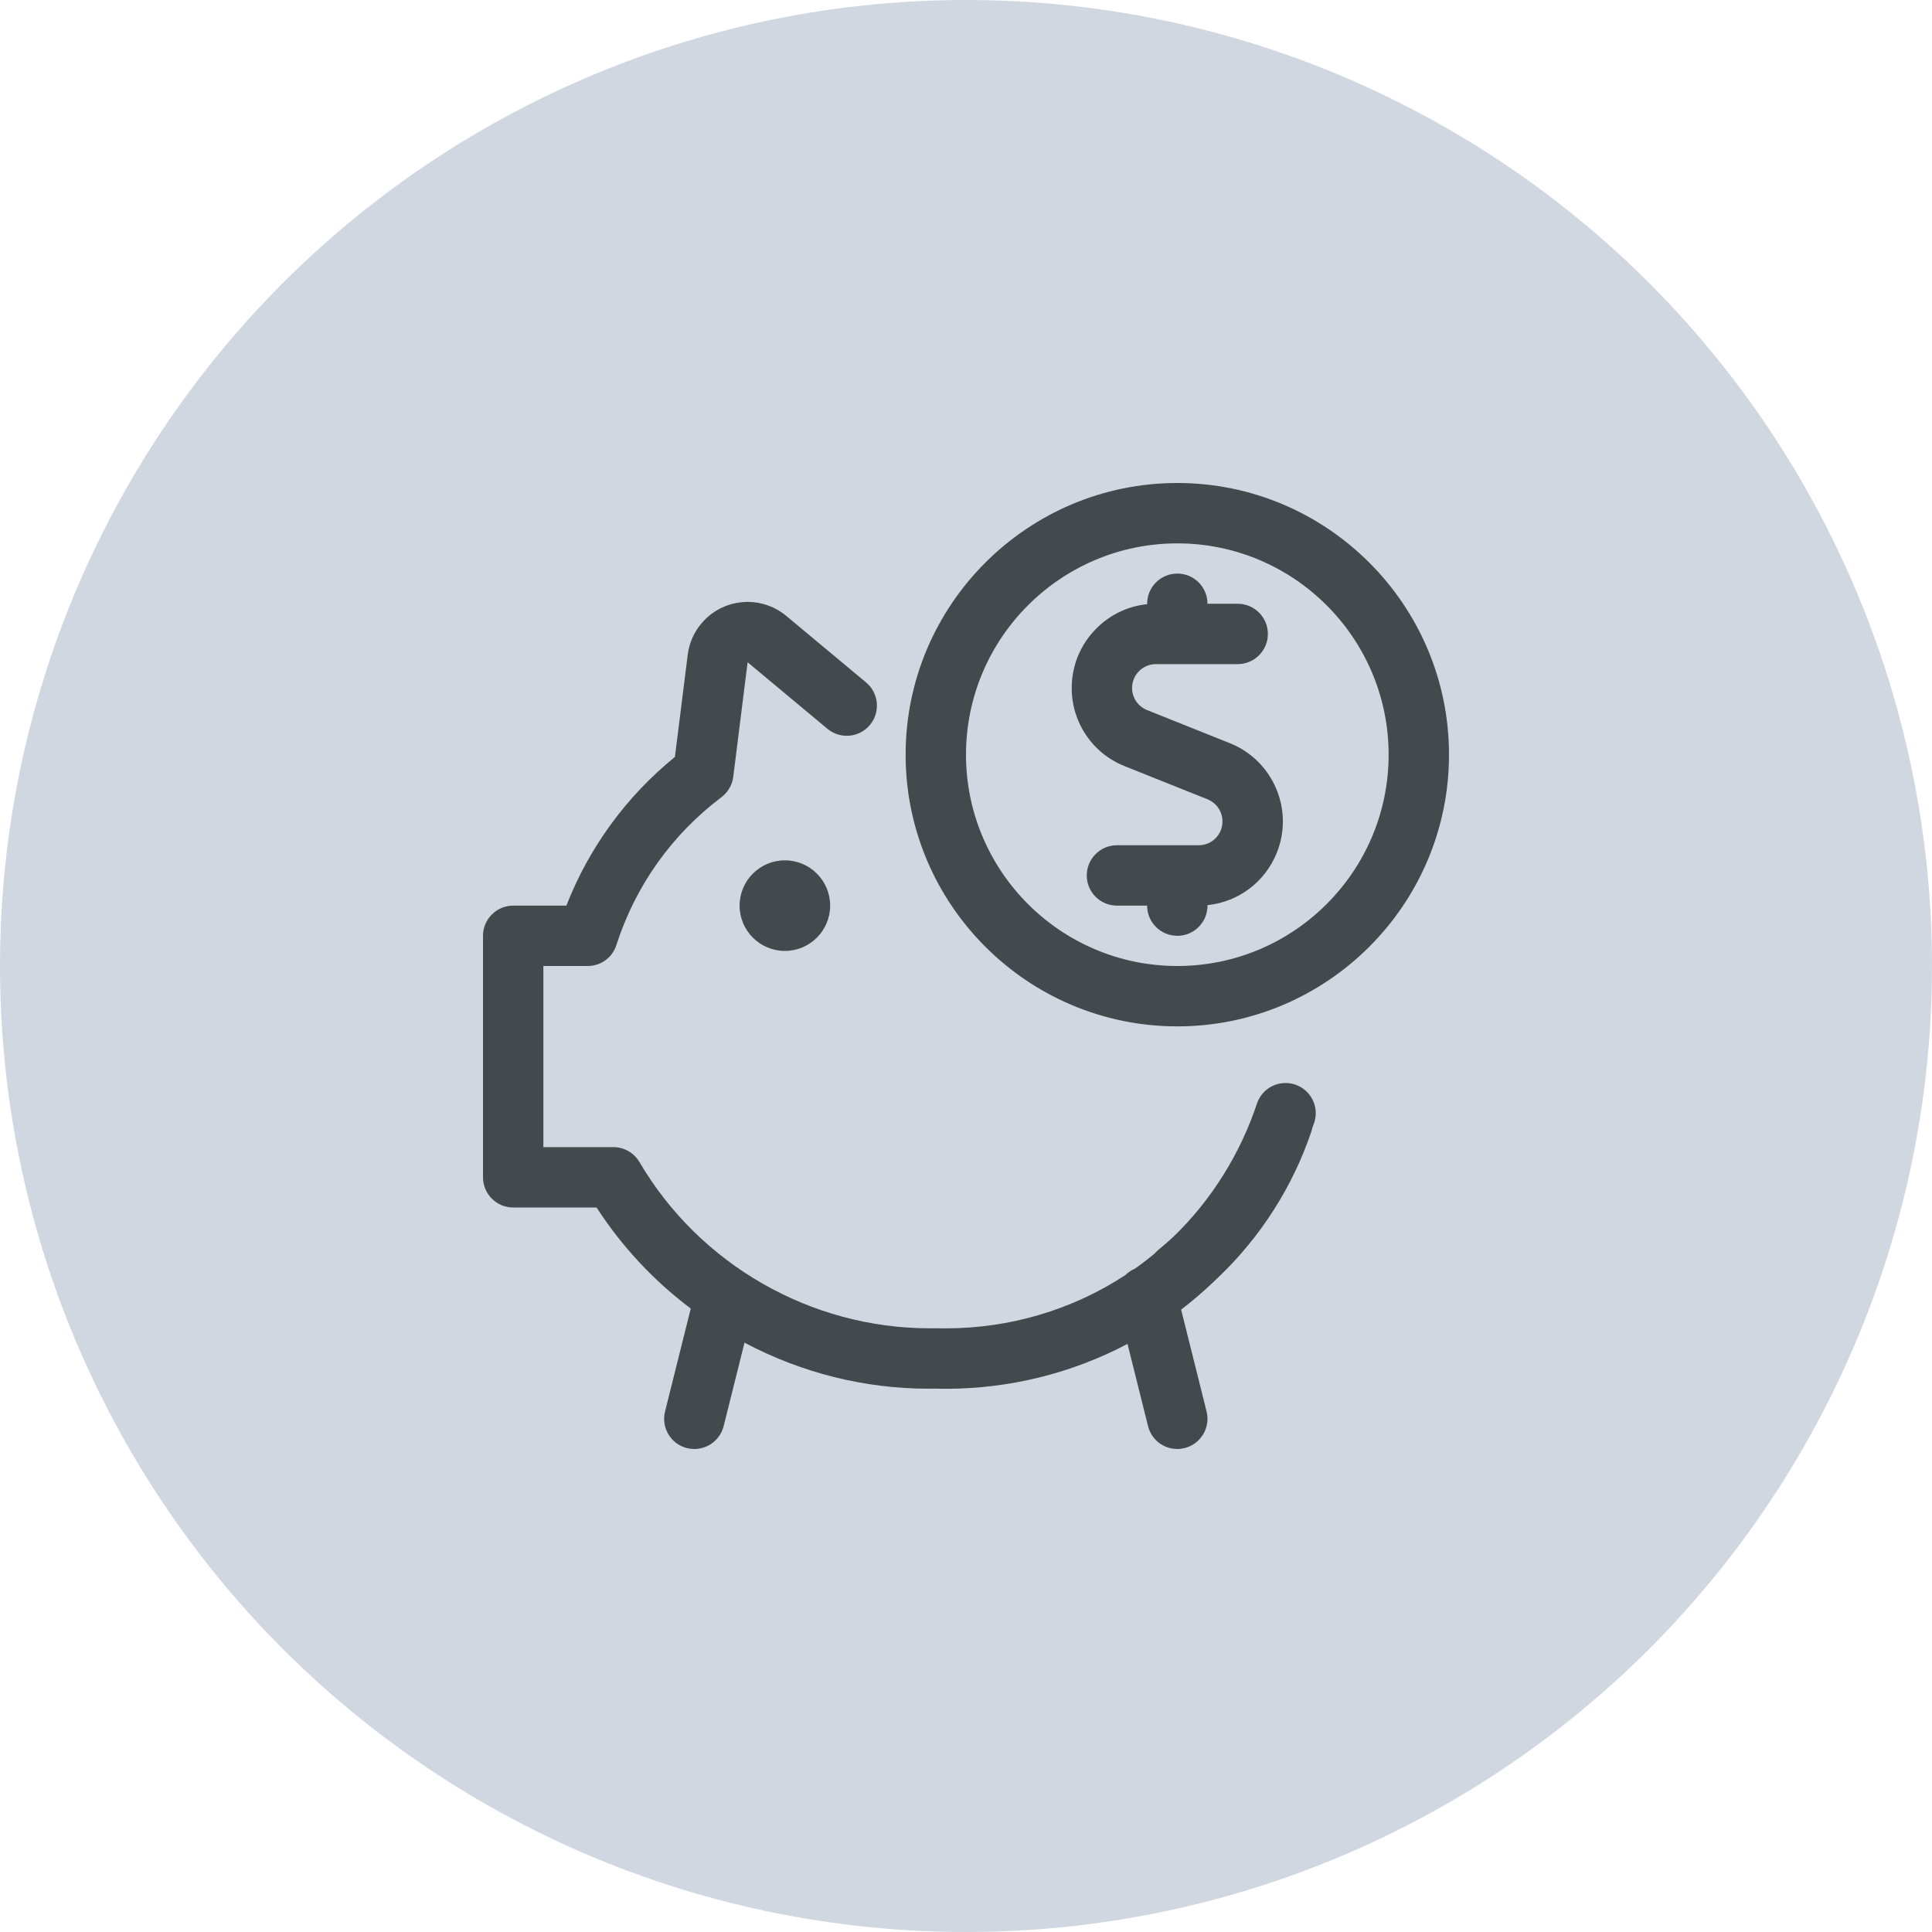
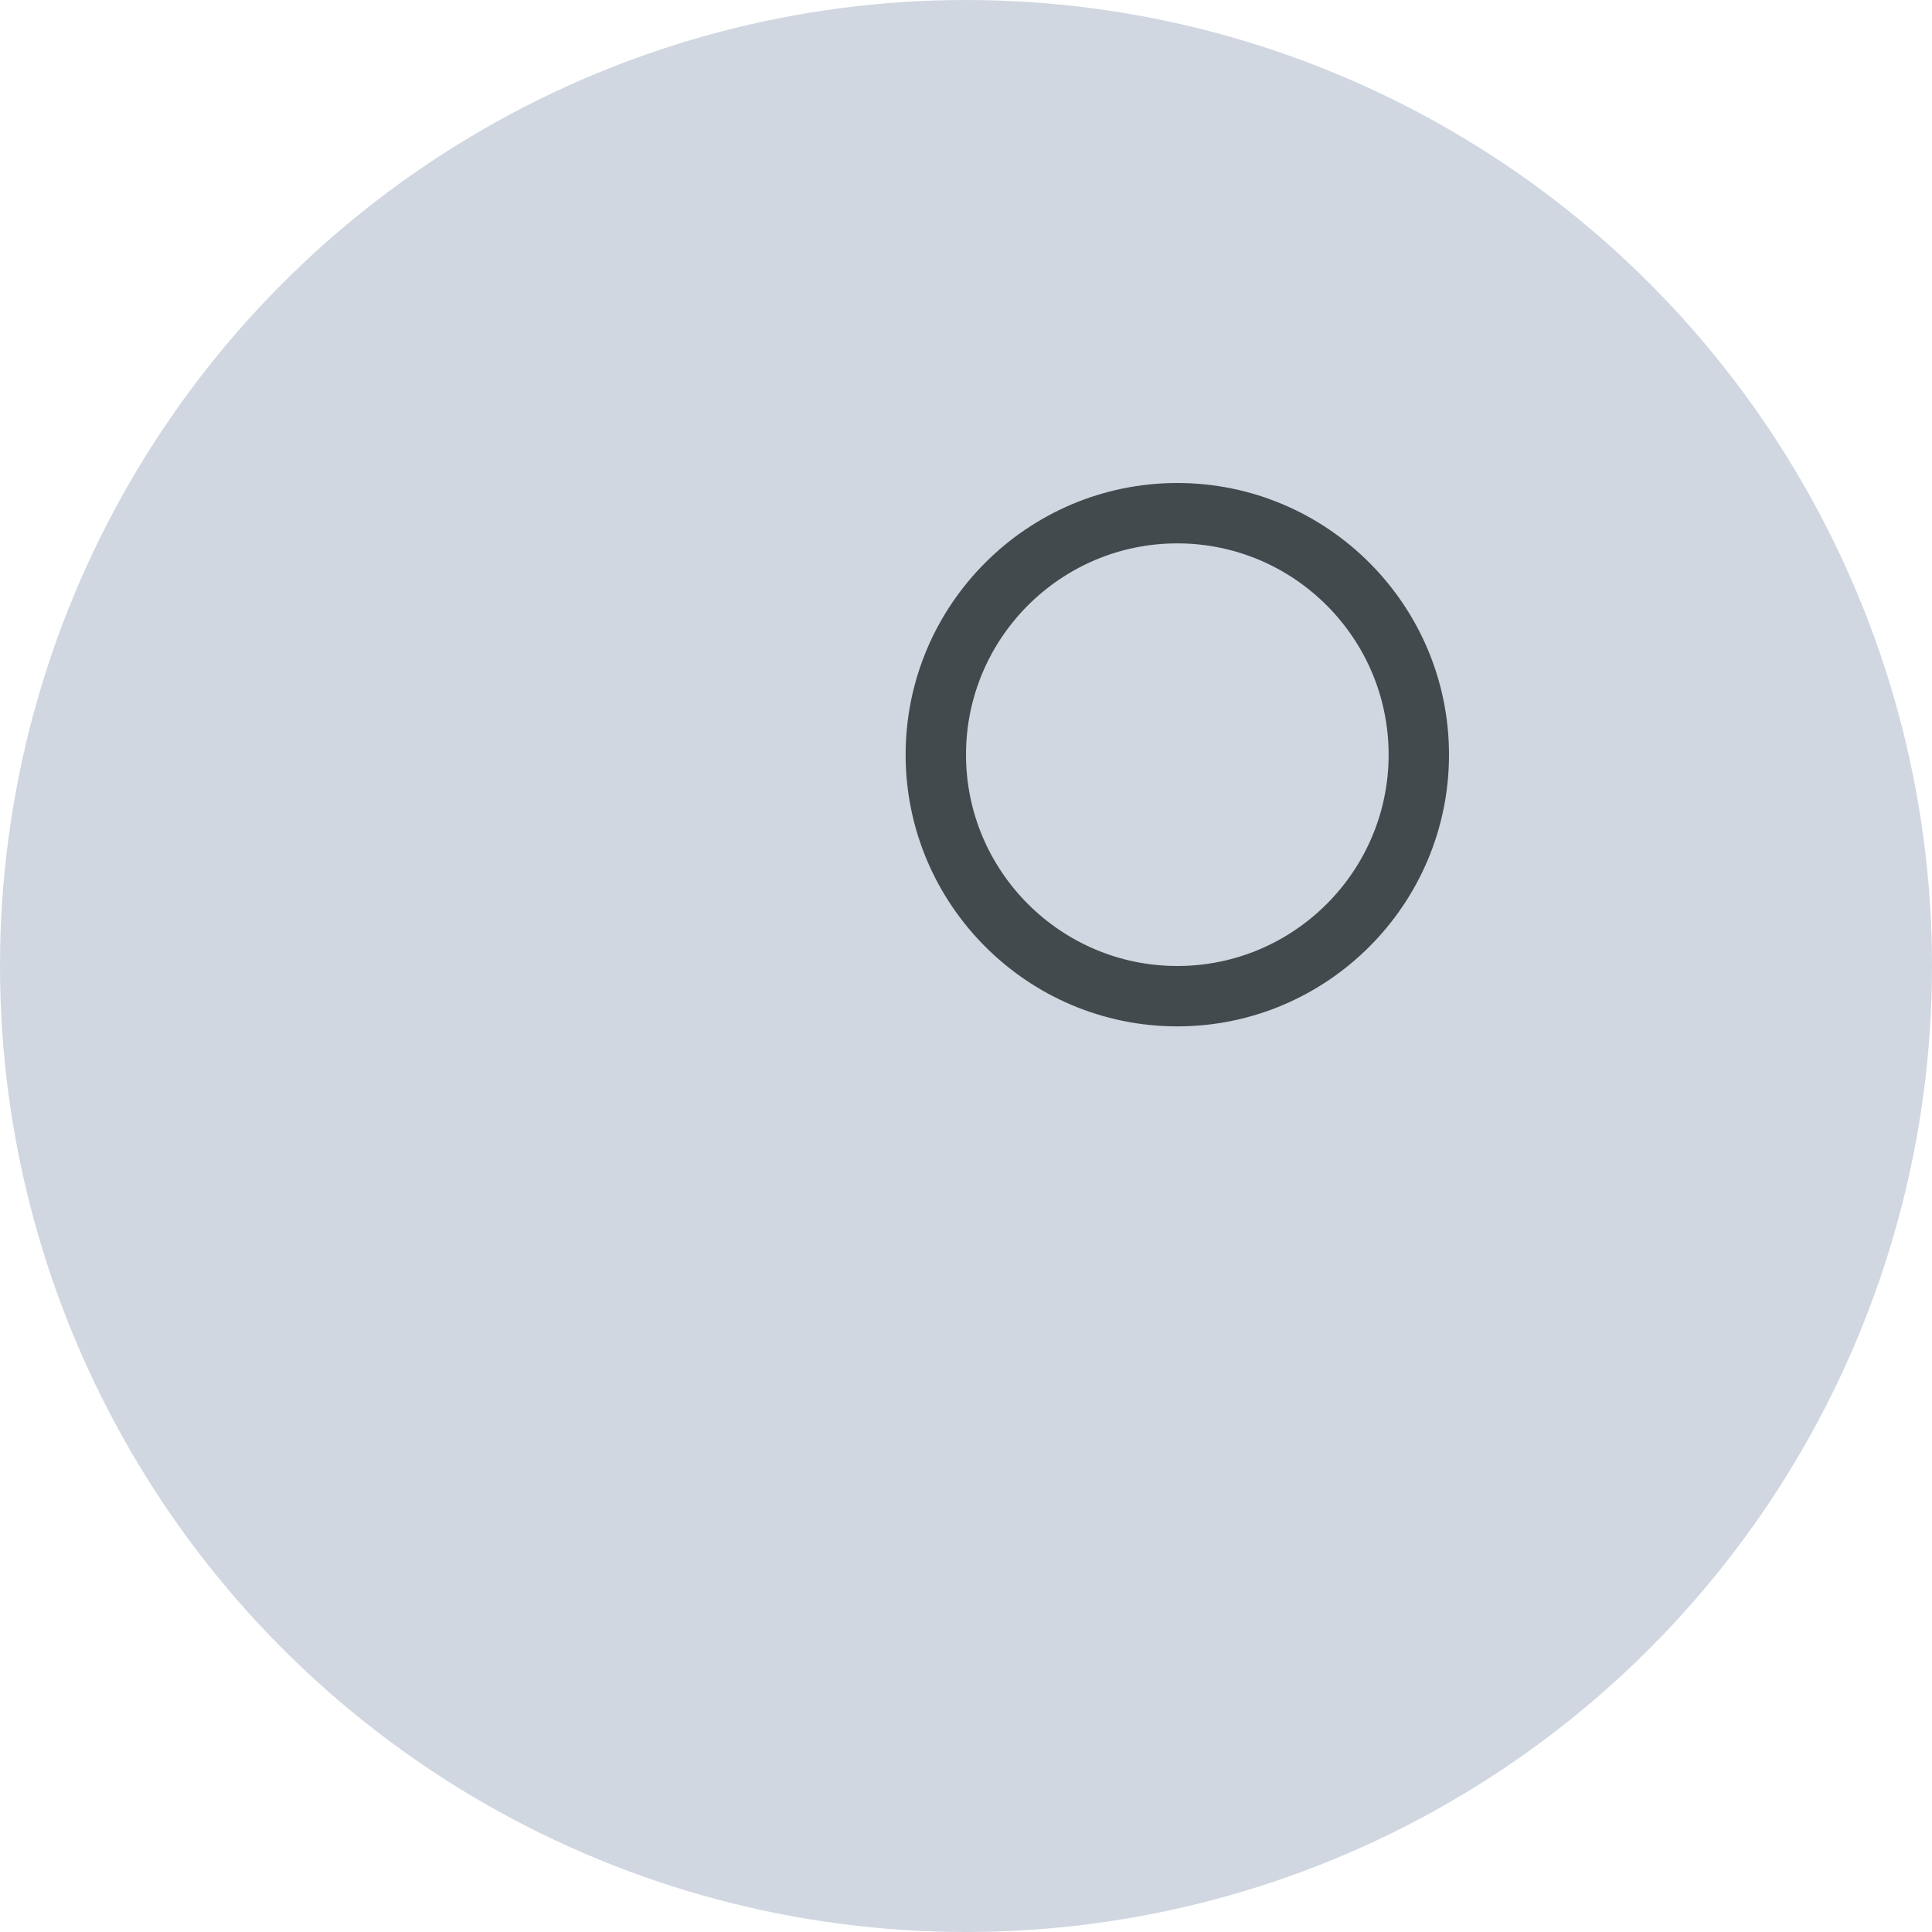
<svg xmlns="http://www.w3.org/2000/svg" width="80" height="80" viewBox="0 0 80 80" fill="none">
  <circle cx="40" cy="40" r="40" fill="#D0D7E1" />
-   <path d="M32.5 39.375C33.535 39.375 34.375 38.535 34.375 37.5C34.375 36.465 33.535 35.625 32.5 35.625C31.465 35.625 30.625 36.465 30.625 37.5C30.625 38.535 31.465 39.375 32.5 39.375Z" fill="#434A4D" />
-   <path d="M48.75 38.75C48.06 38.75 47.5 38.19 47.5 37.5H46.25C45.56 37.5 45 36.94 45 36.25C45 35.56 45.56 35 46.25 35H49.635C50.039 35 50.399 34.757 50.549 34.382C50.647 34.138 50.644 33.87 50.54 33.627C50.437 33.383 50.245 33.195 50.002 33.098L46.564 31.723C45.235 31.188 44.377 29.92 44.377 28.49C44.377 27.558 44.739 26.683 45.397 26.025C45.969 25.45 46.705 25.1 47.5 25.018V25C47.5 24.31 48.06 23.75 48.75 23.75C49.44 23.75 50 24.31 50 25H51.25C51.94 25 52.5 25.56 52.5 26.25C52.5 26.94 51.94 27.5 51.25 27.5H47.862C47.599 27.5 47.352 27.603 47.165 27.79C46.979 27.977 46.877 28.223 46.877 28.487C46.877 28.892 47.12 29.25 47.495 29.402L50.934 30.777C52.719 31.495 53.587 33.53 52.869 35.313C52.38 36.527 51.279 37.347 50 37.48V37.5C50 38.19 49.44 38.75 48.75 38.75Z" fill="#434A4D" />
  <path d="M48.75 42.5C42.547 42.5 37.5 37.453 37.5 31.25C37.5 25.047 42.547 20 48.75 20C54.953 20 60 25.047 60 31.25C60 37.453 54.953 42.5 48.75 42.5ZM48.75 22.5C43.925 22.5 40 26.425 40 31.25C40 36.075 43.925 40 48.75 40C53.575 40 57.5 36.075 57.5 31.25C57.5 26.425 53.575 22.5 48.75 22.5Z" fill="#434A4D" />
-   <path d="M48.75 60C48.175 60 47.677 59.61 47.538 59.053L46.688 55.648C44.38 56.867 41.793 57.507 39.155 57.507C39.008 57.507 38.863 57.505 38.717 57.5C38.645 57.502 38.543 57.503 38.442 57.503C35.802 57.503 33.185 56.847 30.828 55.597L29.965 59.053C29.823 59.61 29.325 60 28.75 60C28.648 60 28.547 59.987 28.448 59.963C28.123 59.882 27.85 59.68 27.678 59.393C27.507 59.107 27.457 58.77 27.538 58.447L28.603 54.185C27.057 53.02 25.748 51.615 24.703 50H21.25C20.56 50 20 49.44 20 48.75V38.75C20 38.06 20.56 37.5 21.25 37.5H23.452C24.392 35.092 25.937 32.975 27.947 31.343L28.477 27.115C28.535 26.64 28.728 26.193 29.037 25.825C29.463 25.312 30.065 24.995 30.73 24.935C30.807 24.927 30.887 24.923 30.965 24.923C31.543 24.923 32.108 25.128 32.557 25.503L35.862 28.258C36.392 28.7 36.463 29.49 36.022 30.018C35.783 30.305 35.433 30.468 35.062 30.468C34.77 30.468 34.487 30.365 34.262 30.178L30.957 27.423L30.363 32.165C30.322 32.498 30.143 32.805 29.877 33.007C27.818 34.56 26.313 36.677 25.523 39.132C25.357 39.652 24.878 40 24.333 40H22.5V47.5H25.4C25.842 47.5 26.255 47.737 26.478 48.117C28.97 52.363 33.575 55.002 38.495 55.002L38.73 55C38.887 55.003 39.017 55.005 39.145 55.005C41.817 55.005 44.395 54.242 46.603 52.795C46.713 52.687 46.843 52.598 46.987 52.537C47.267 52.34 47.542 52.13 47.805 51.912C47.855 51.853 47.908 51.802 47.963 51.755C48.163 51.593 48.368 51.415 48.588 51.212C50.148 49.707 51.348 47.797 52.047 45.7C52.217 45.188 52.692 44.845 53.232 44.845C53.367 44.845 53.502 44.867 53.63 44.91C54.282 45.127 54.637 45.837 54.418 46.49C54.398 46.552 54.337 46.72 54.337 46.72C54.328 46.763 54.317 46.807 54.302 46.85C53.533 49.13 52.205 51.213 50.458 52.882C50.452 52.888 50.27 53.06 50.27 53.06C49.838 53.475 49.38 53.868 48.908 54.228L49.962 58.447C50.128 59.115 49.722 59.795 49.052 59.962C48.953 59.987 48.852 60 48.75 60Z" fill="#434A4D" />
</svg>